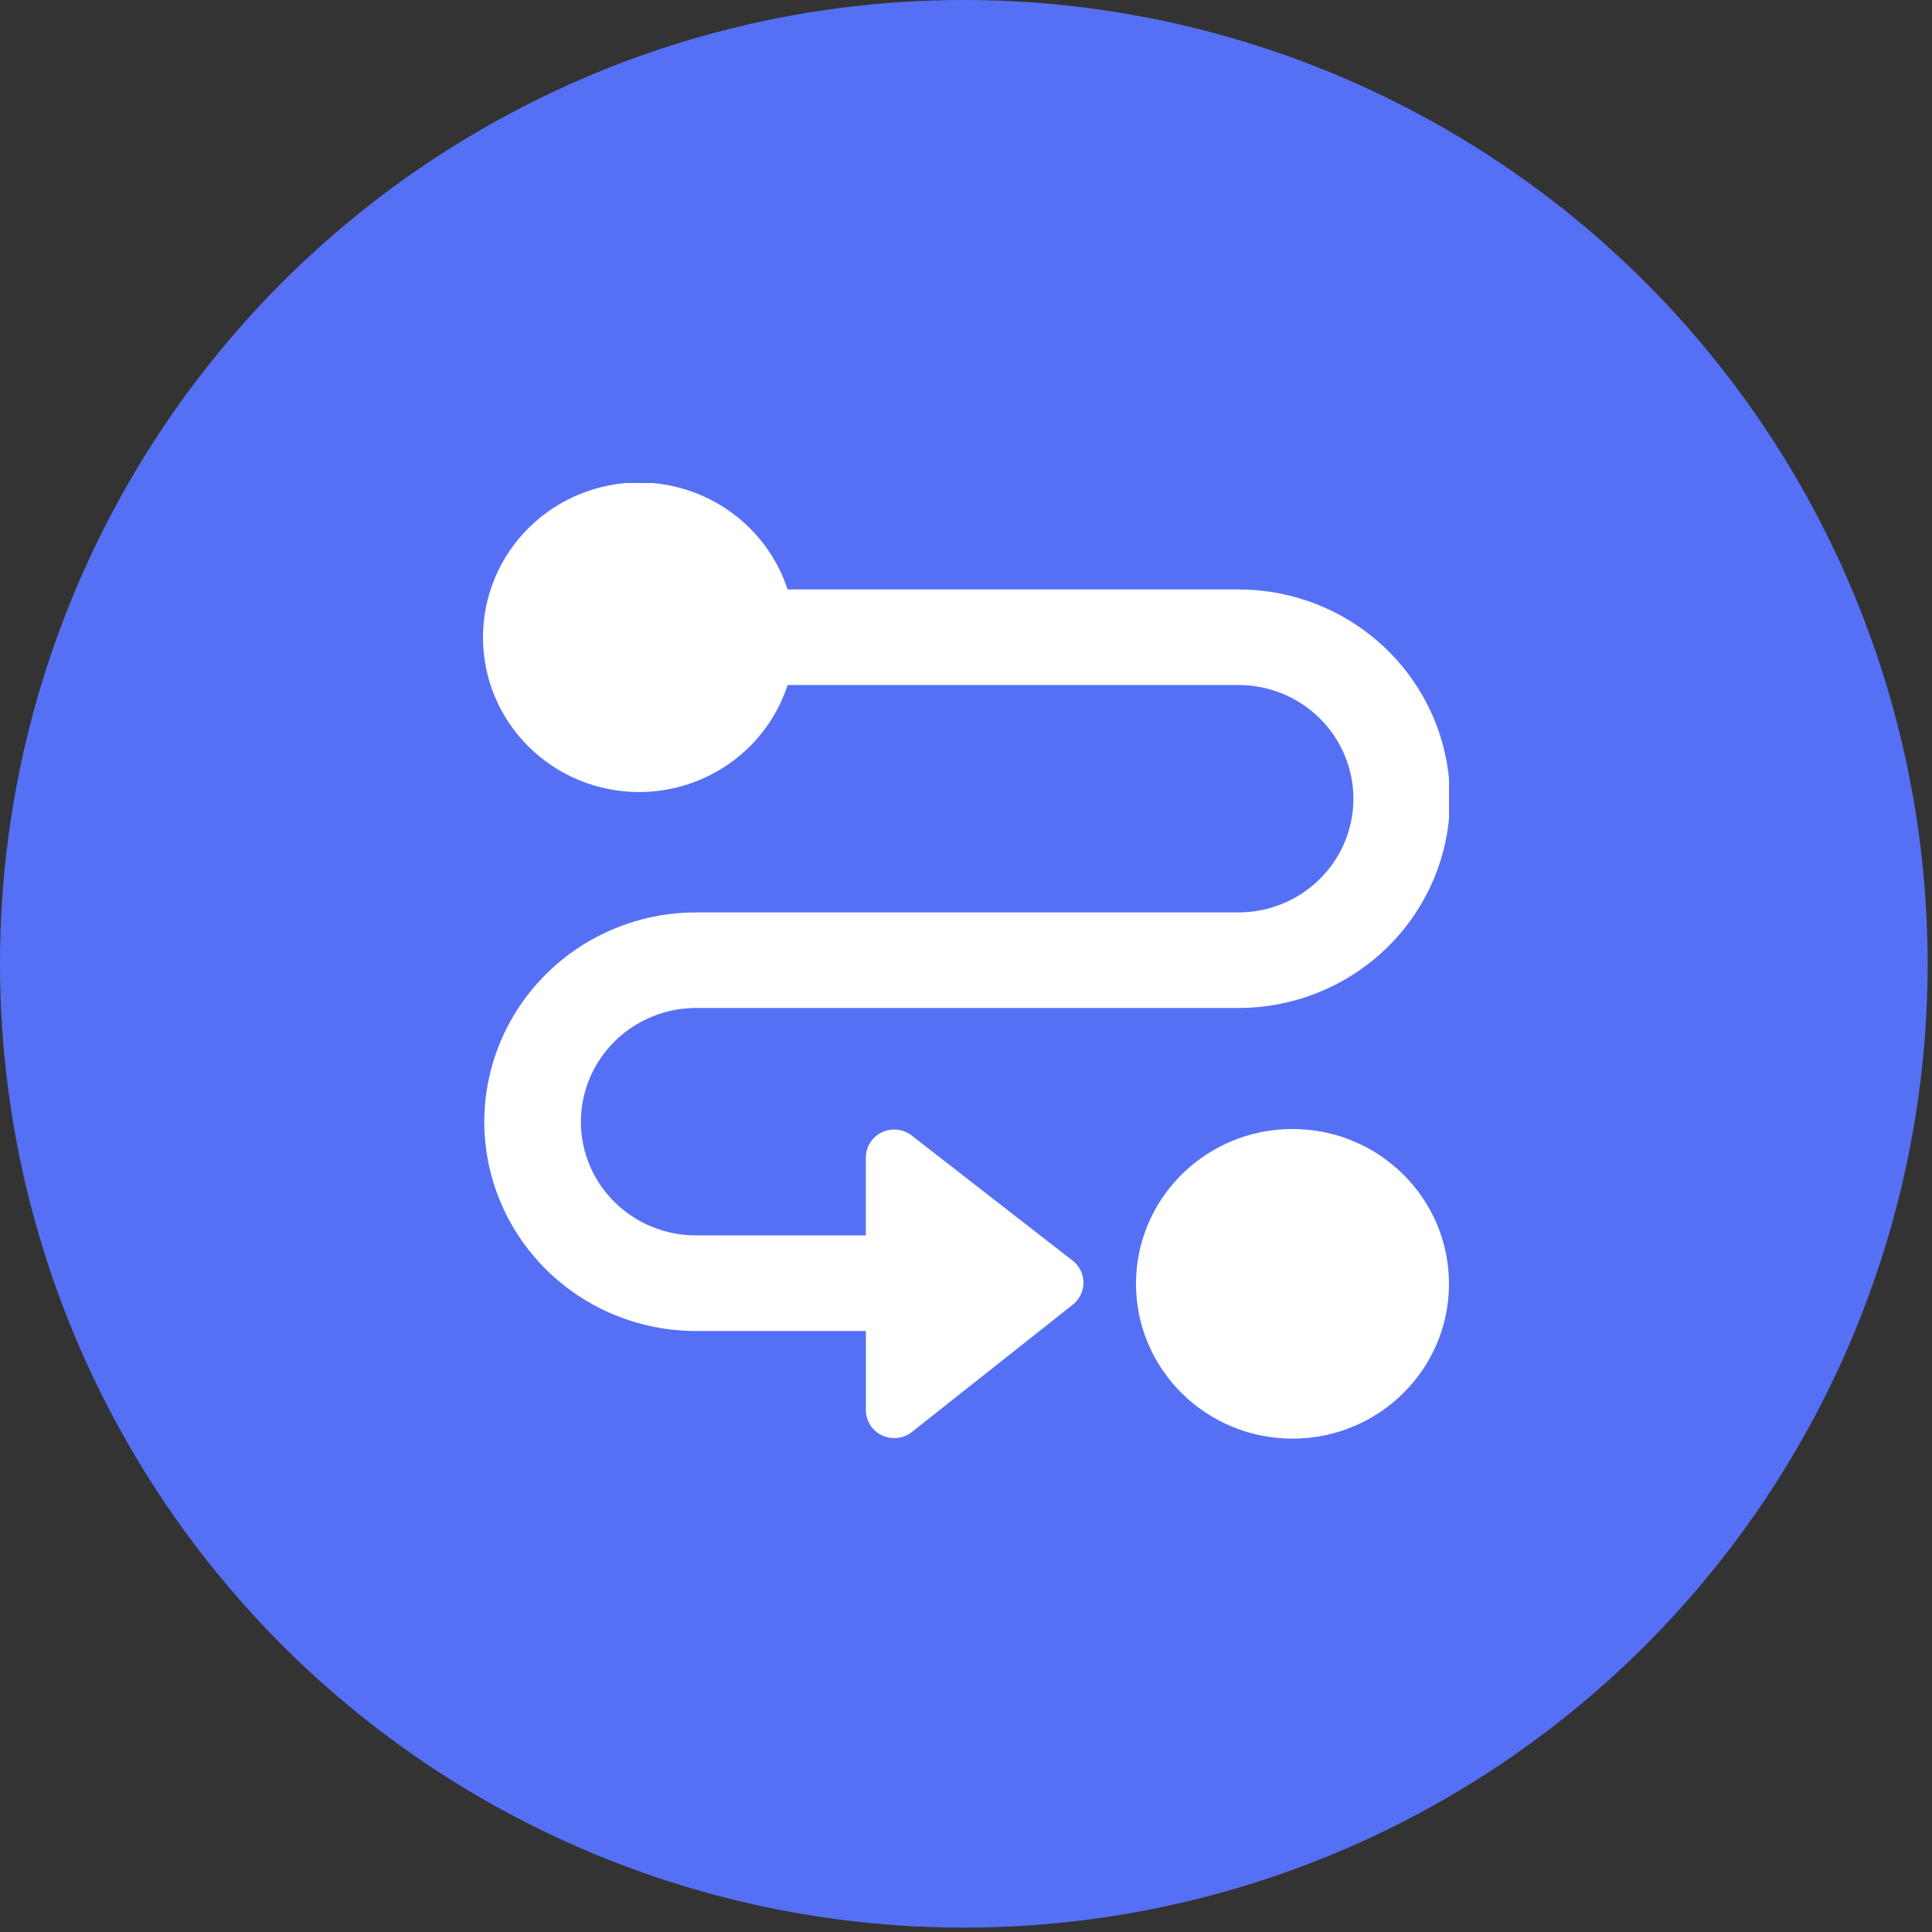
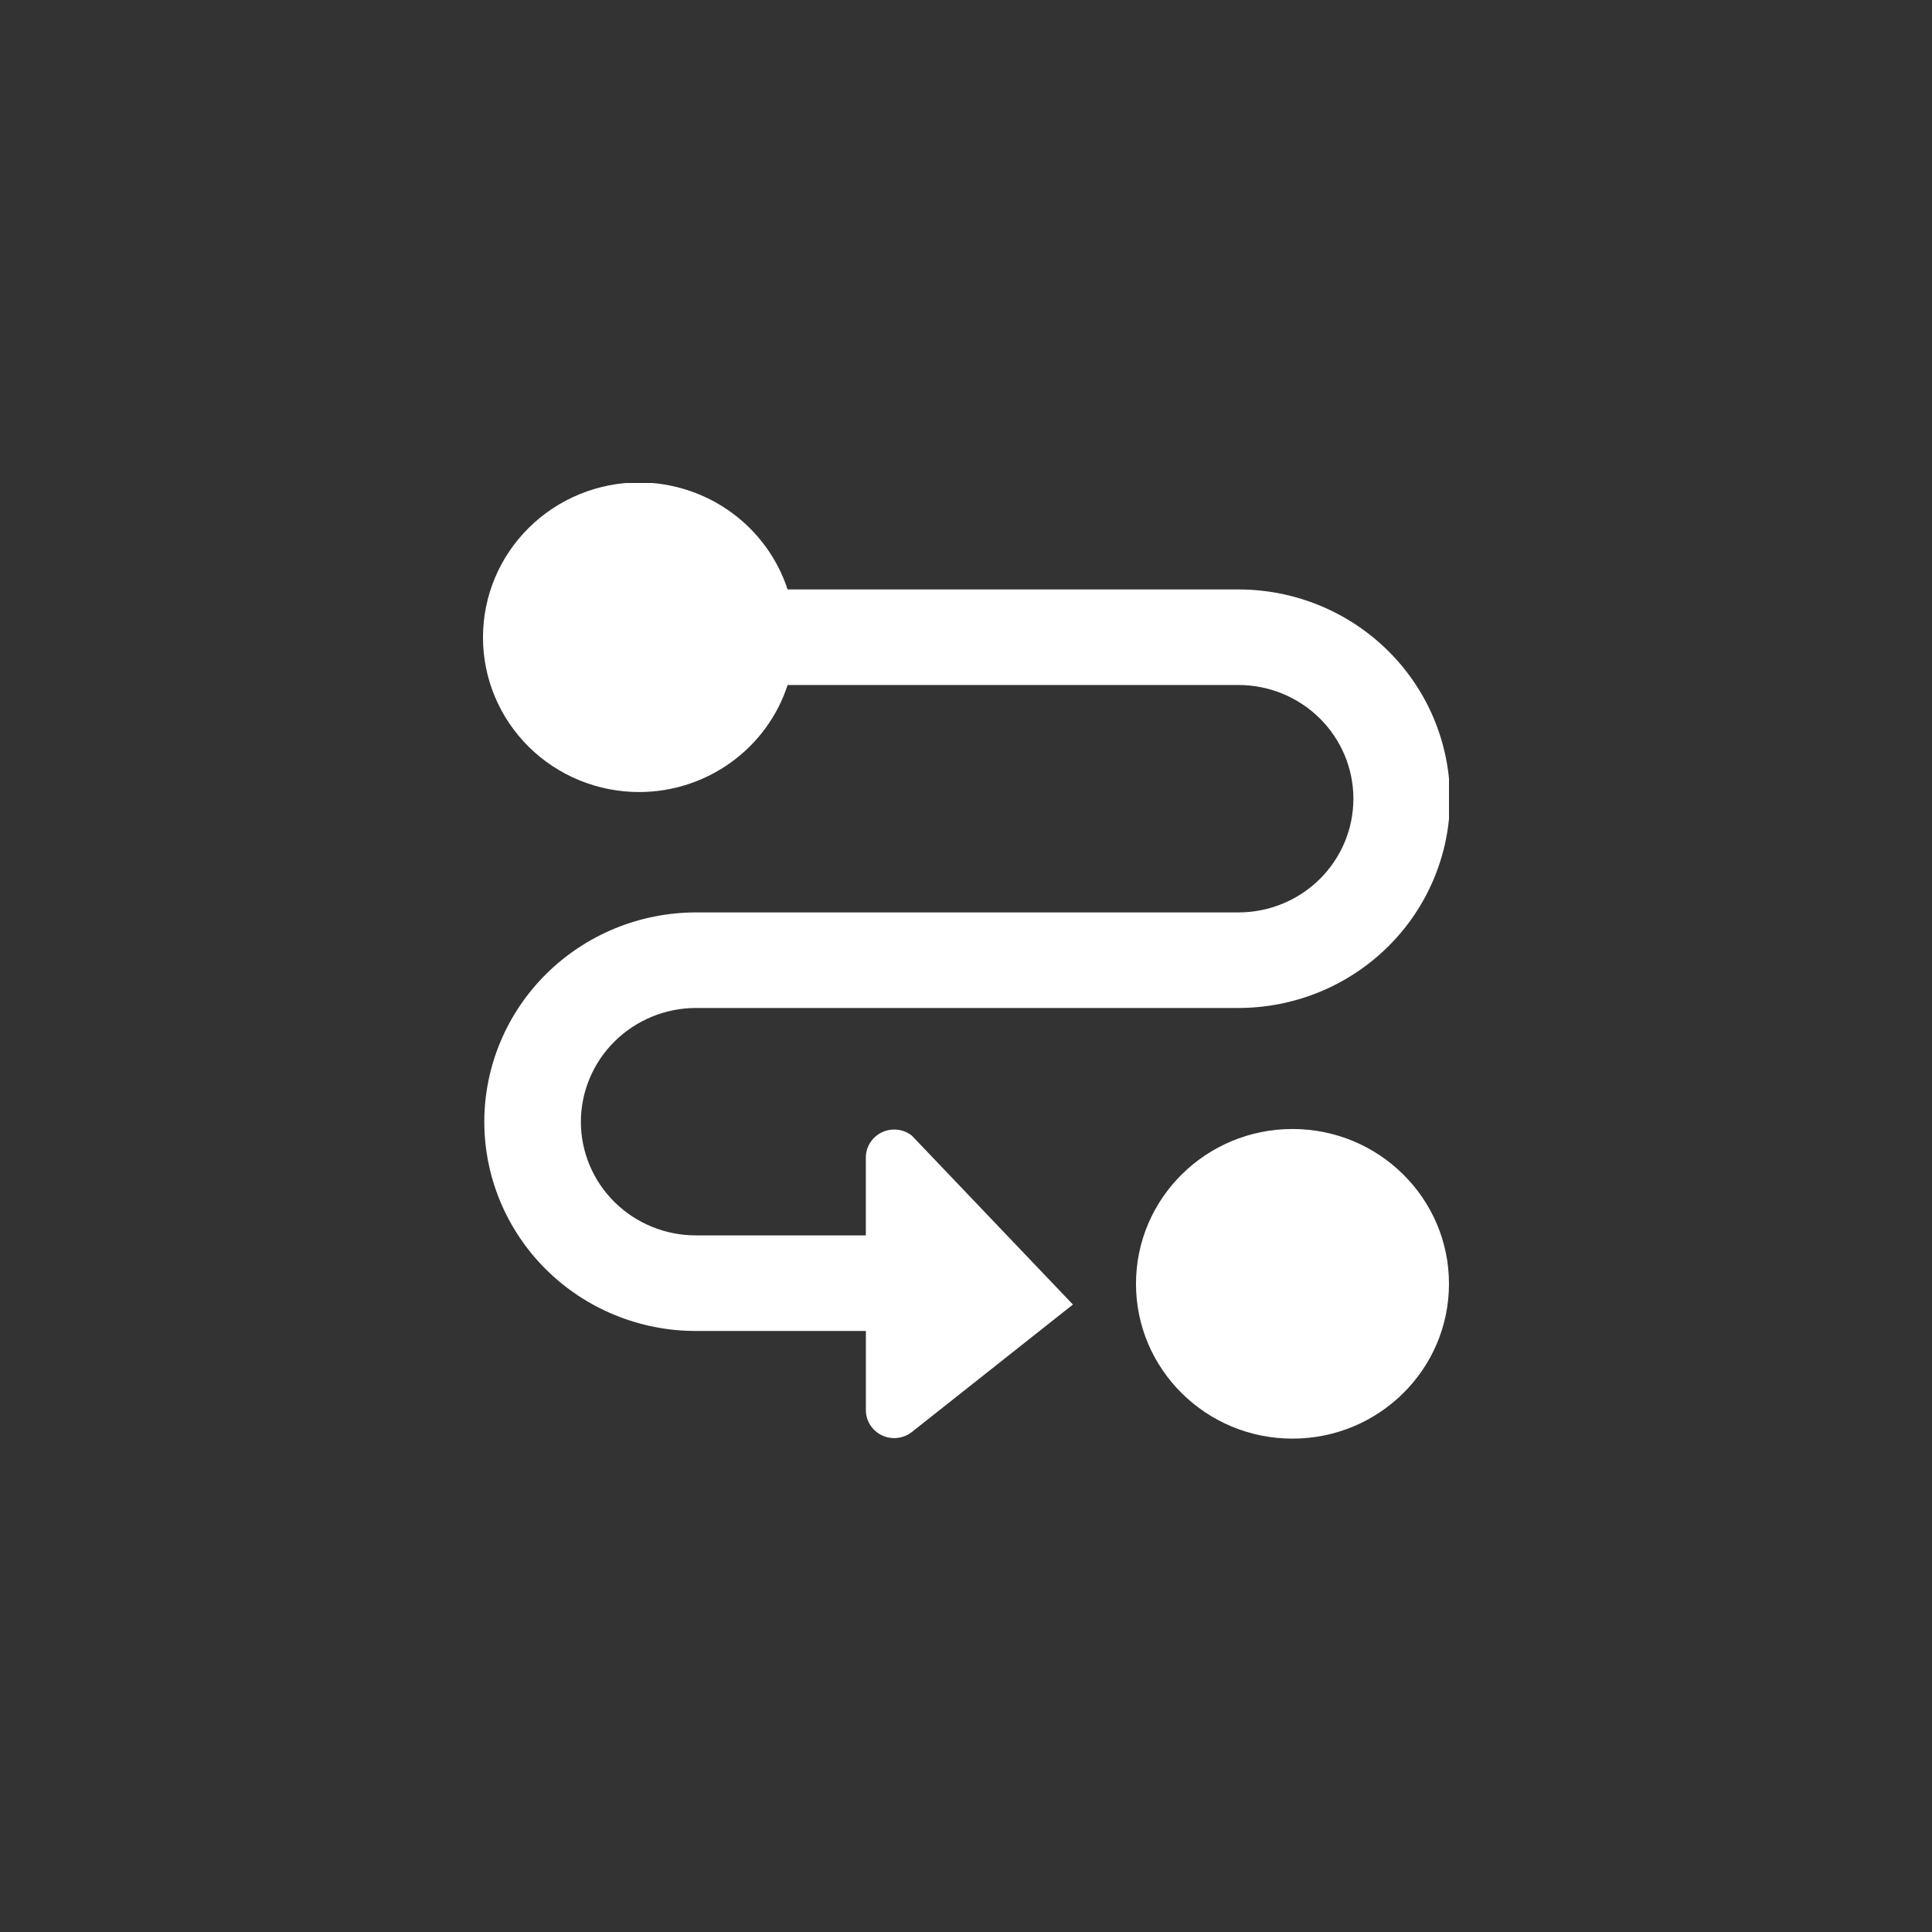
<svg xmlns="http://www.w3.org/2000/svg" fill="none" height="76" viewBox="0 0 76 76" width="76">
  <rect x="0" y="0" width="76" height="76" fill="#333333" stroke="none" />
  <clipPath id="a">
    <path d="m19 19h38v37.604h-38z" />
  </clipPath>
-   <circle cx="37.914" cy="37.914" fill="#5670f5" r="37.914" />
  <g clip-path="url(#a)" fill="#fff">
-     <path d="m35.872 44.675c-.164-.13-.362-.211-.571-.235-.209-.023-.42.012-.61.103-.189.09-.349.232-.461.408-.112.176-.17.381-.17.589v3.057h-6.688c-1.199 0-2.349-.471-3.198-1.31-.848-.839-1.324-1.977-1.324-3.163.003-1.185.481-2.321 1.328-3.159.847-.838 1.996-1.311 3.194-1.314h21.343c2.207 0 4.324-.867 5.885-2.411s2.438-3.638 2.438-5.821c0-2.183-.877-4.277-2.438-5.821s-3.677-2.411-5.885-2.411h-17.733c-.4-1.219-1.178-2.282-2.224-3.038s-2.307-1.166-3.602-1.172c-1.633 0-3.199.642-4.353 1.784-1.155 1.142-1.803 2.691-1.803 4.306-.002.8.156 1.593.465 2.333s.762 1.411 1.334 1.977c.572.566 1.251 1.014 1.999 1.32.748.305 1.549.462 2.358.46 1.296-.004 2.558-.413 3.604-1.17 1.047-.756 1.825-1.82 2.223-3.041h17.733c1.199 0 2.349.471 3.198 1.31.848.839 1.325 1.977 1.325 3.163 0 1.187-.476 2.324-1.325 3.163-.848.839-1.998 1.31-3.198 1.31h-21.343c-2.206.003-4.321.872-5.881 2.415-1.56 1.543-2.438 3.635-2.441 5.818 0 2.183.877 4.277 2.437 5.821s3.677 2.411 5.885 2.411h6.688v3.108c-.001.208.058.412.17.589.112.176.271.318.461.408.19.09.401.126.61.102s.407-.105.571-.235l6.333-5.012c.13-.103.234-.234.306-.383.072-.149.109-.311.109-.476 0-.165-.037-.327-.109-.476-.072-.149-.176-.279-.306-.383z" />
+     <path d="m35.872 44.675c-.164-.13-.362-.211-.571-.235-.209-.023-.42.012-.61.103-.189.09-.349.232-.461.408-.112.176-.17.381-.17.589v3.057h-6.688c-1.199 0-2.349-.471-3.198-1.31-.848-.839-1.324-1.977-1.324-3.163.003-1.185.481-2.321 1.328-3.159.847-.838 1.996-1.311 3.194-1.314h21.343c2.207 0 4.324-.867 5.885-2.411s2.438-3.638 2.438-5.821c0-2.183-.877-4.277-2.438-5.821s-3.677-2.411-5.885-2.411h-17.733c-.4-1.219-1.178-2.282-2.224-3.038s-2.307-1.166-3.602-1.172c-1.633 0-3.199.642-4.353 1.784-1.155 1.142-1.803 2.691-1.803 4.306-.002.8.156 1.593.465 2.333s.762 1.411 1.334 1.977c.572.566 1.251 1.014 1.999 1.32.748.305 1.549.462 2.358.46 1.296-.004 2.558-.413 3.604-1.17 1.047-.756 1.825-1.82 2.223-3.041h17.733c1.199 0 2.349.471 3.198 1.31.848.839 1.325 1.977 1.325 3.163 0 1.187-.476 2.324-1.325 3.163-.848.839-1.998 1.31-3.198 1.31h-21.343c-2.206.003-4.321.872-5.881 2.415-1.56 1.543-2.438 3.635-2.441 5.818 0 2.183.877 4.277 2.437 5.821s3.677 2.411 5.885 2.411h6.688v3.108c-.001.208.058.412.17.589.112.176.271.318.461.408.19.09.401.126.61.102s.407-.105.571-.235l6.333-5.012z" />
    <path d="m50.843 56.592c3.4 0 6.156-2.727 6.156-6.09s-2.756-6.09-6.156-6.09-6.156 2.727-6.156 6.09 2.756 6.09 6.156 6.09z" />
  </g>
</svg>